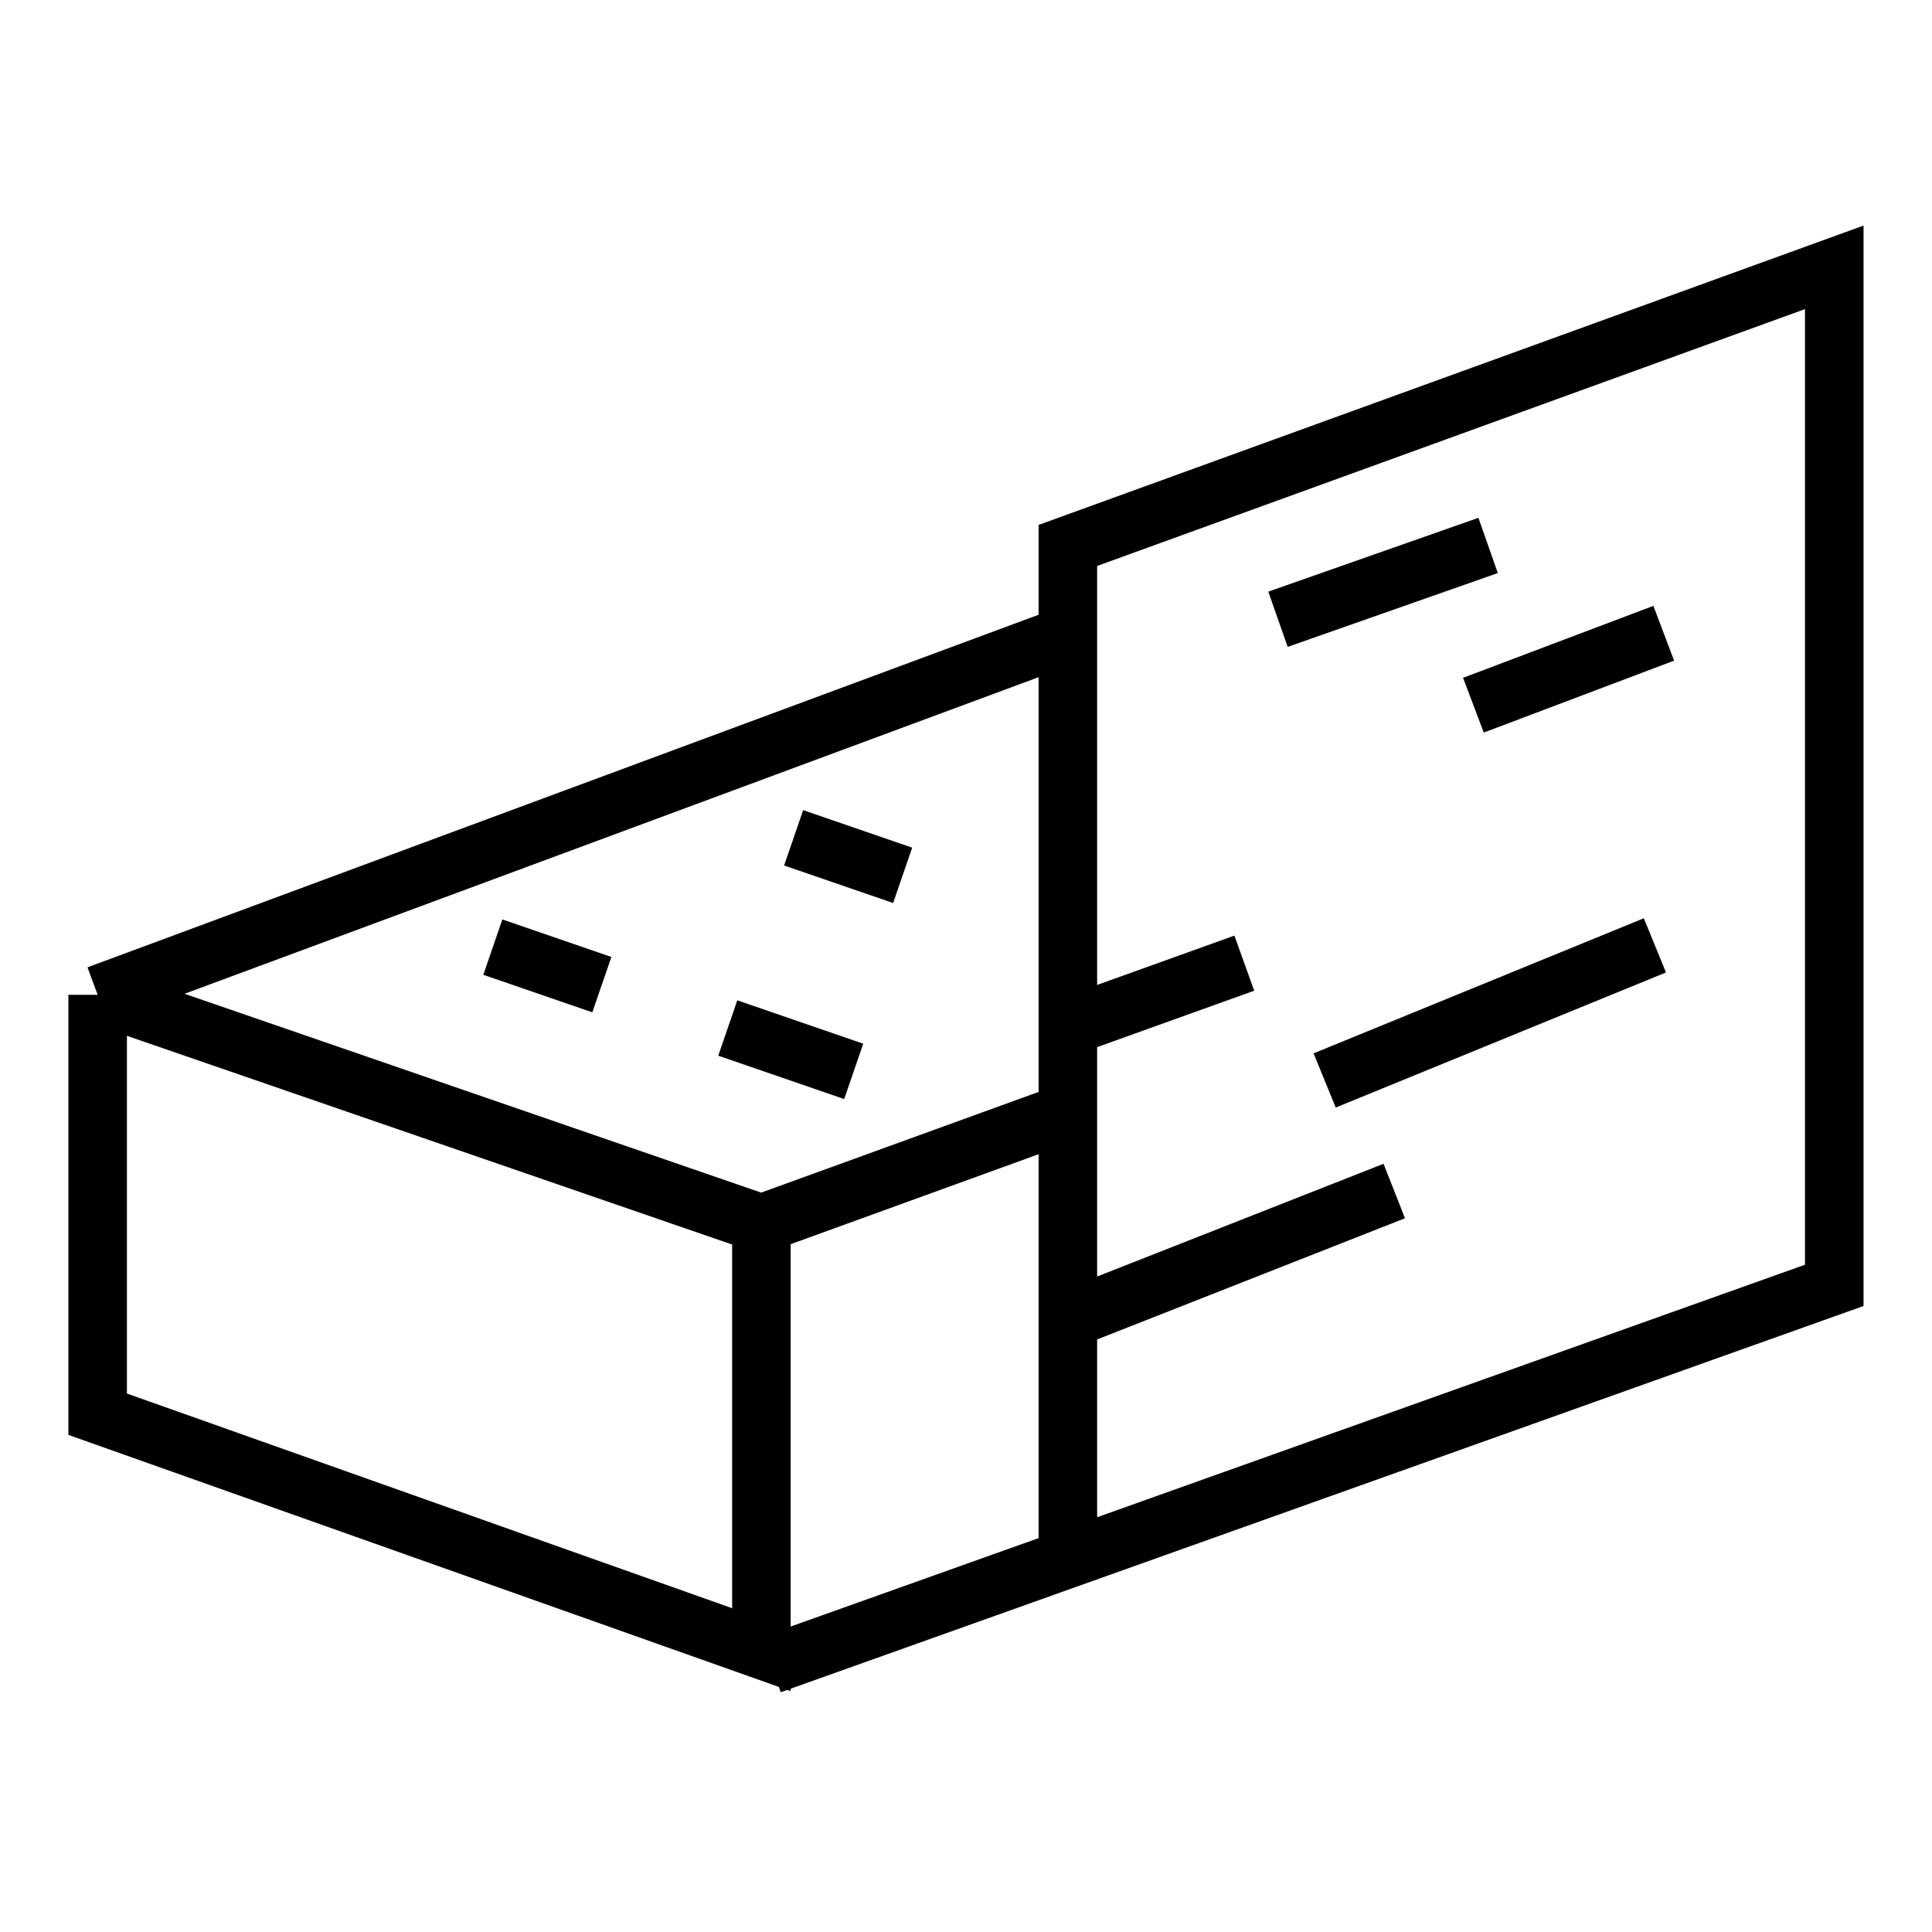
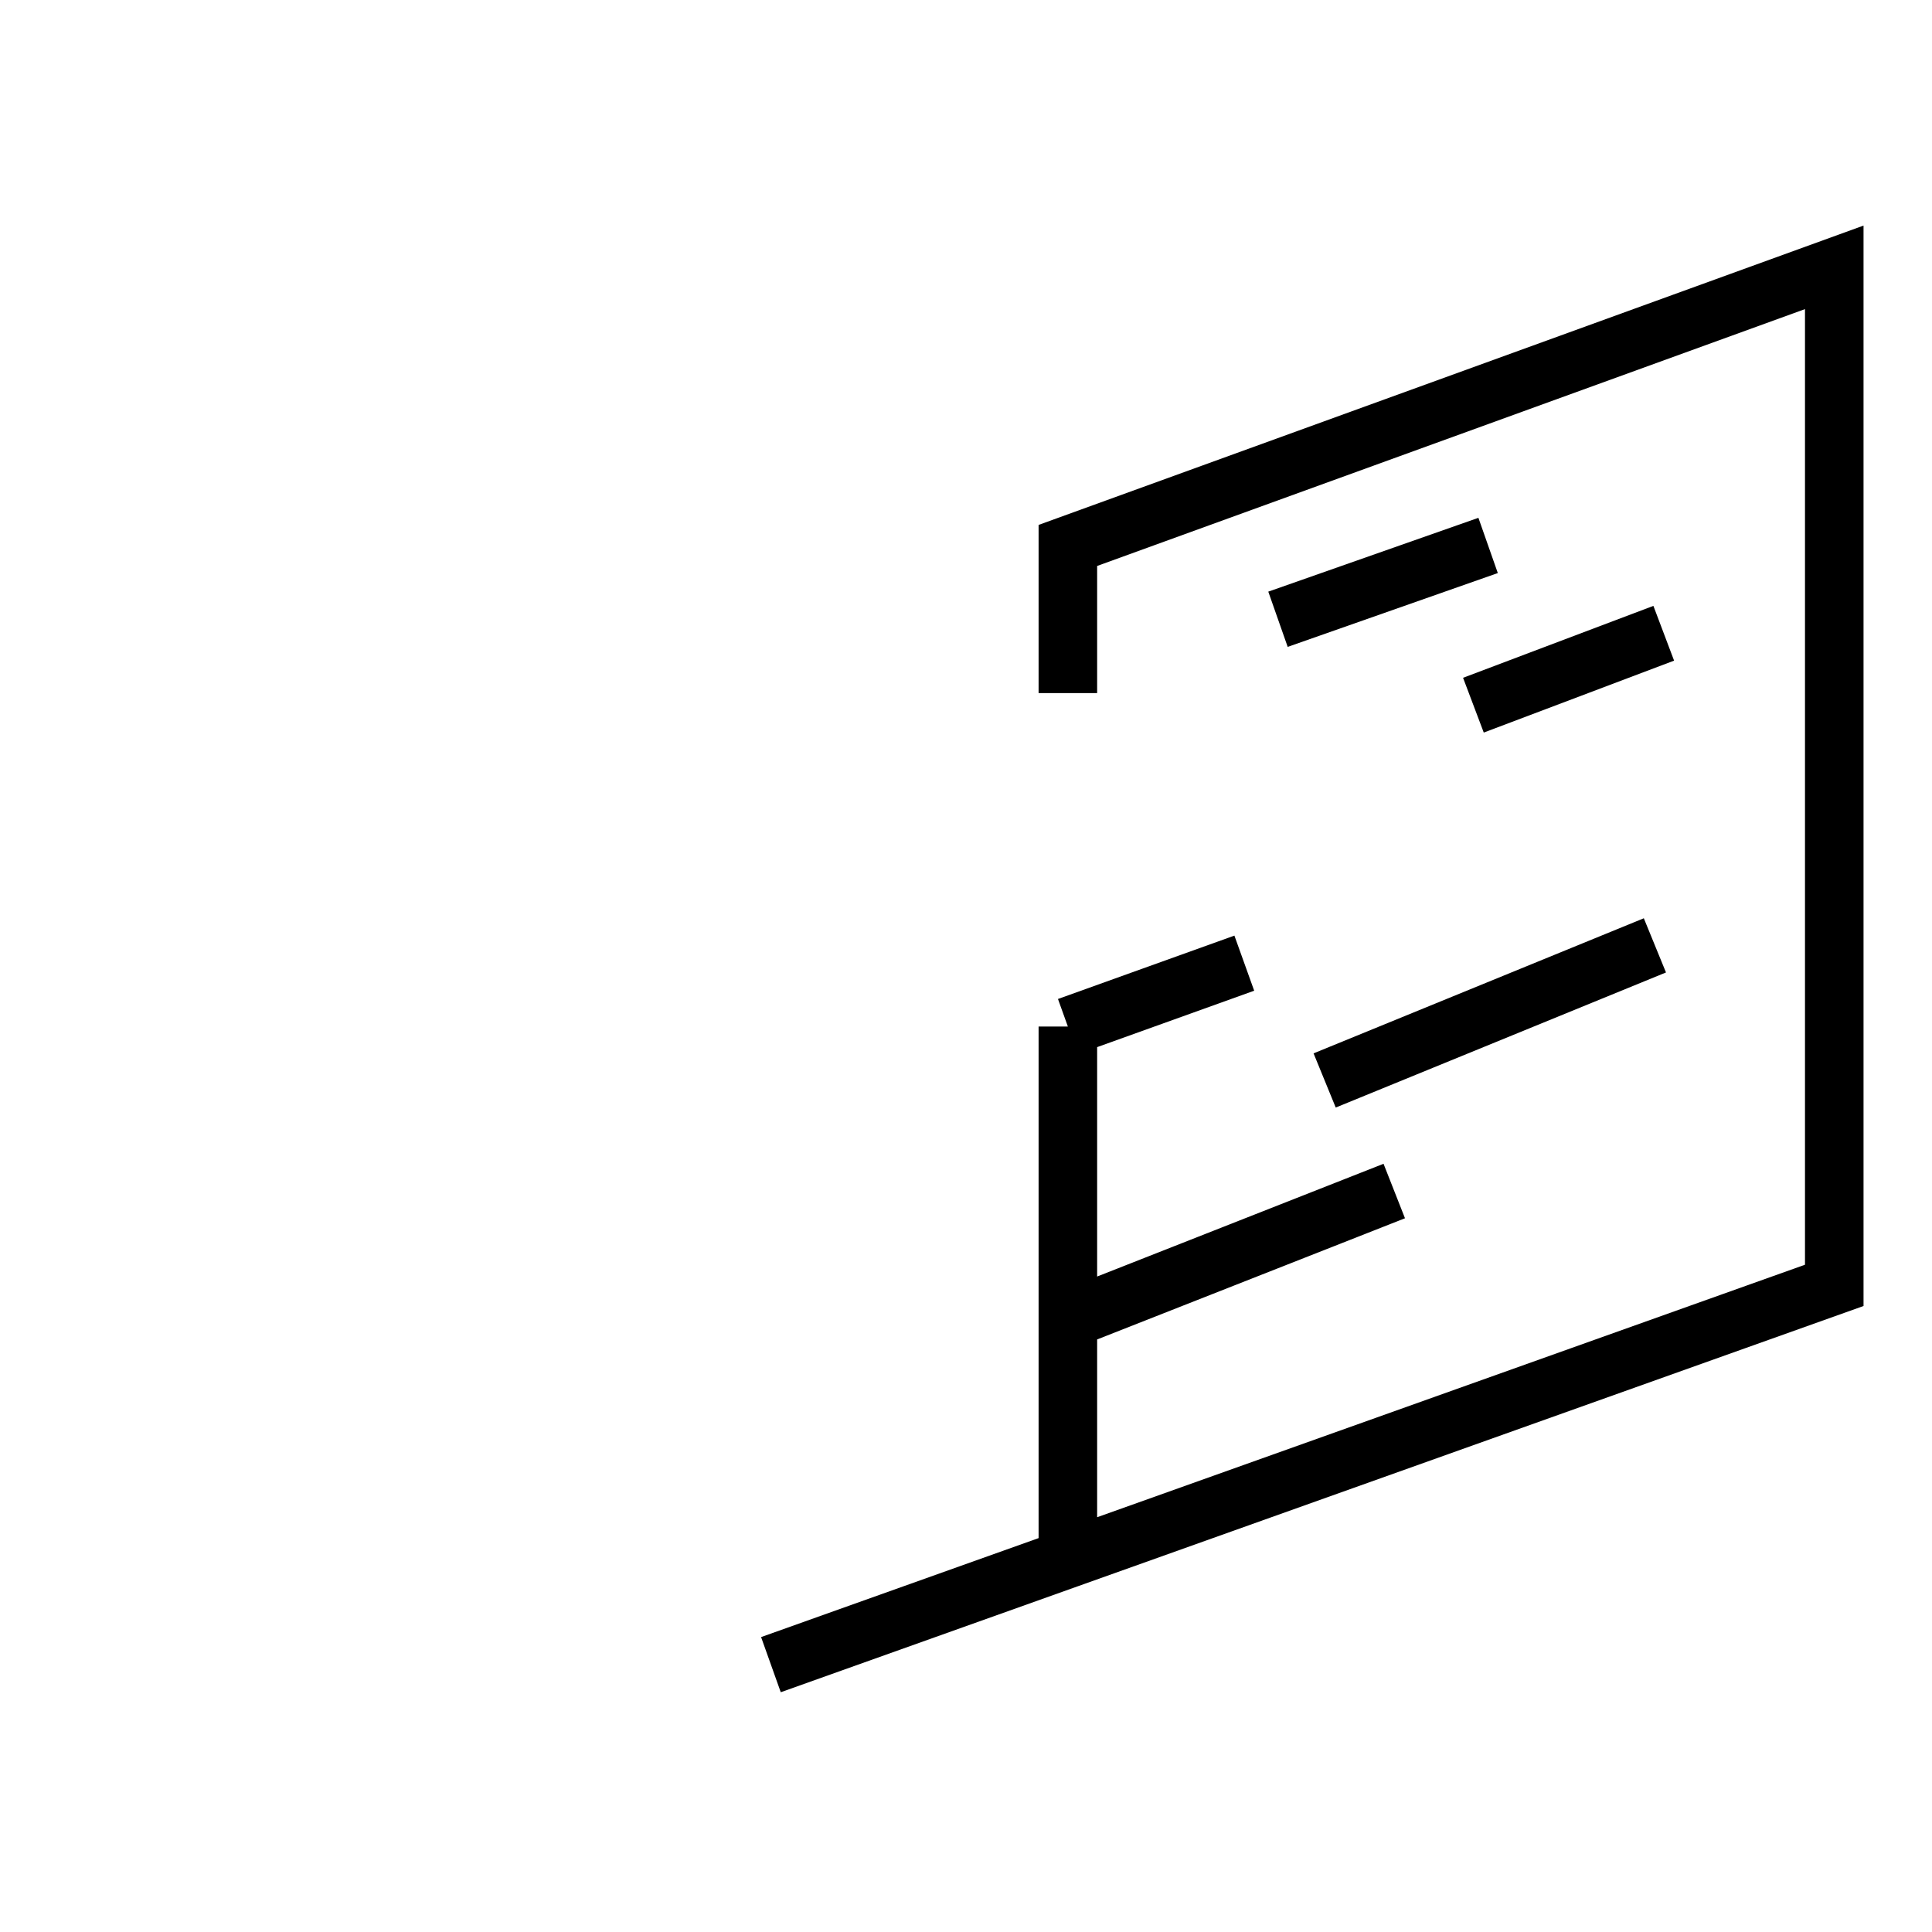
<svg xmlns="http://www.w3.org/2000/svg" width="66" height="66" viewBox="0 0 66 66" fill="none">
-   <path d="M3.336 33.983V48.312L26.011 56.355V41.802M3.336 33.983L26.011 41.802M3.336 33.983L36.336 21.75M26.011 41.802L36.336 38.055M27.112 28.621L30.836 29.903M16.836 32.355L20.56 33.637M29.164 36.6L24.862 35.118" stroke="black" stroke-width="2" />
-   <path d="M26.336 56.867L36.48 53.249M50.836 18.633L43.658 21.155M50.334 24.09L56.836 21.633M42.507 32.903L36.48 35.068M56.534 32.295L45.252 36.91M47.63 40.687L36.336 45.133M36.48 53.249L62.661 43.91V9.133L36.48 18.633V23.677V35.068M36.48 53.249V42.743V41.832V35.068" stroke="black" stroke-width="2" />
+   <path d="M26.336 56.867L36.48 53.249M50.836 18.633L43.658 21.155M50.334 24.09L56.836 21.633M42.507 32.903L36.48 35.068M56.534 32.295L45.252 36.91M47.63 40.687L36.336 45.133M36.48 53.249L62.661 43.91V9.133L36.48 18.633V23.677M36.48 53.249V42.743V41.832V35.068" stroke="black" stroke-width="2" />
</svg>